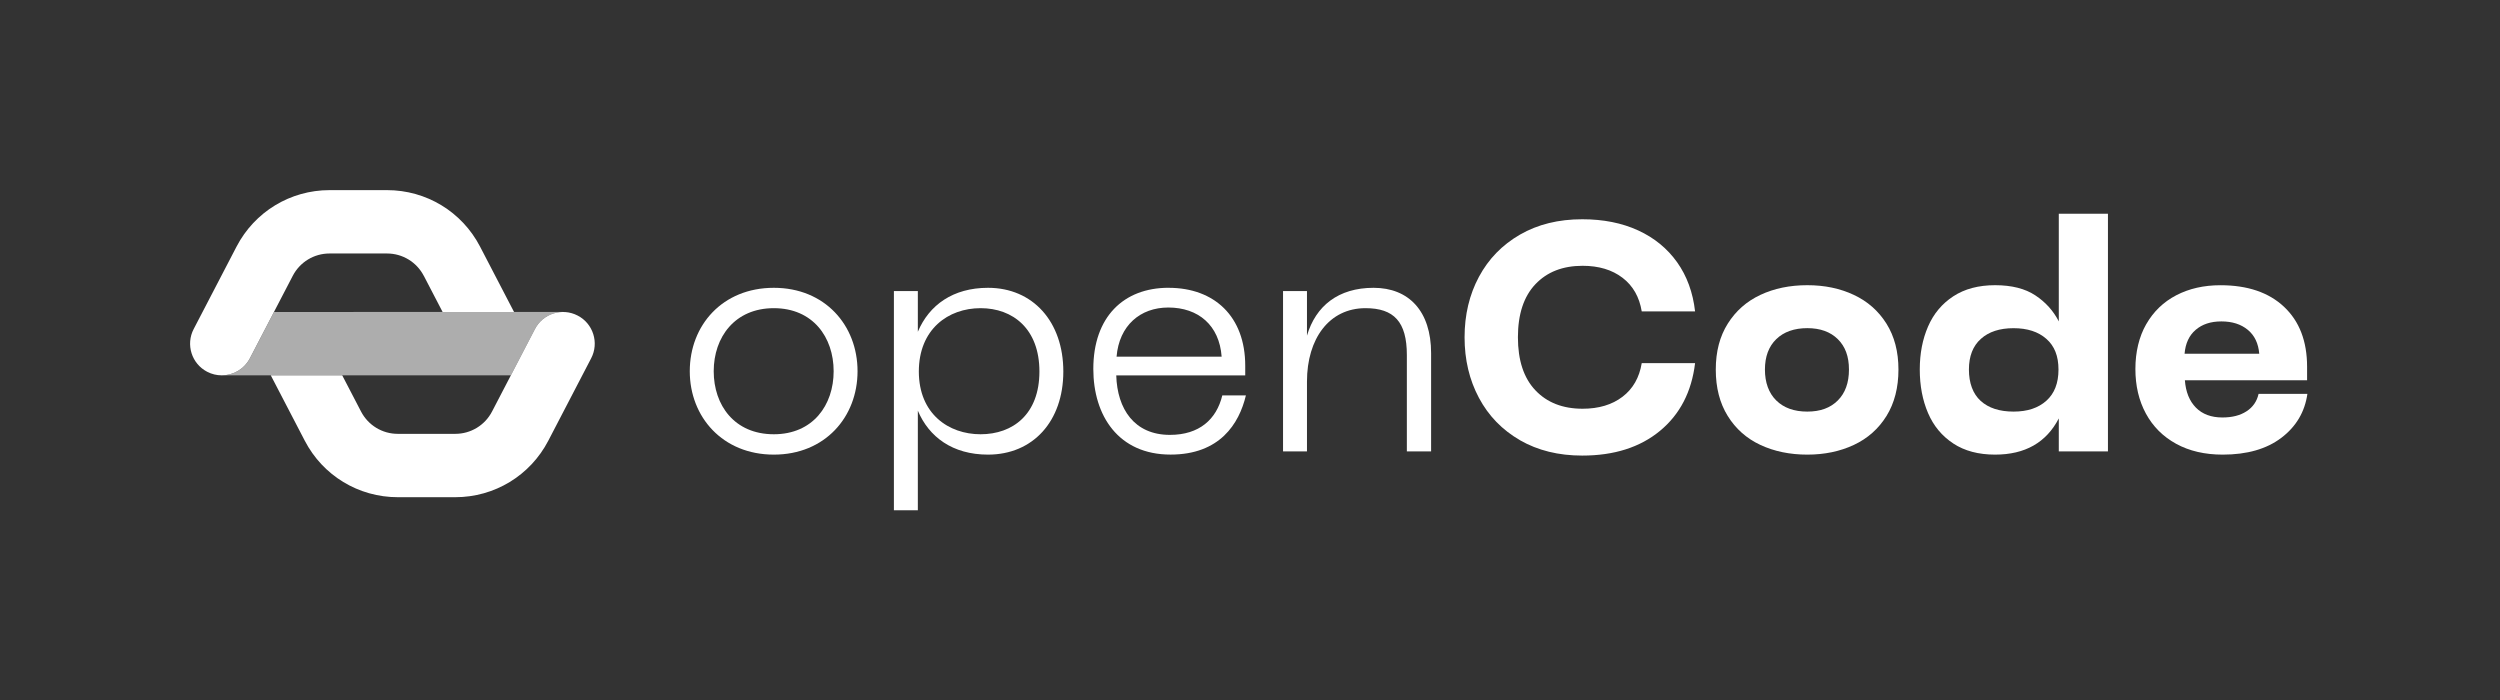
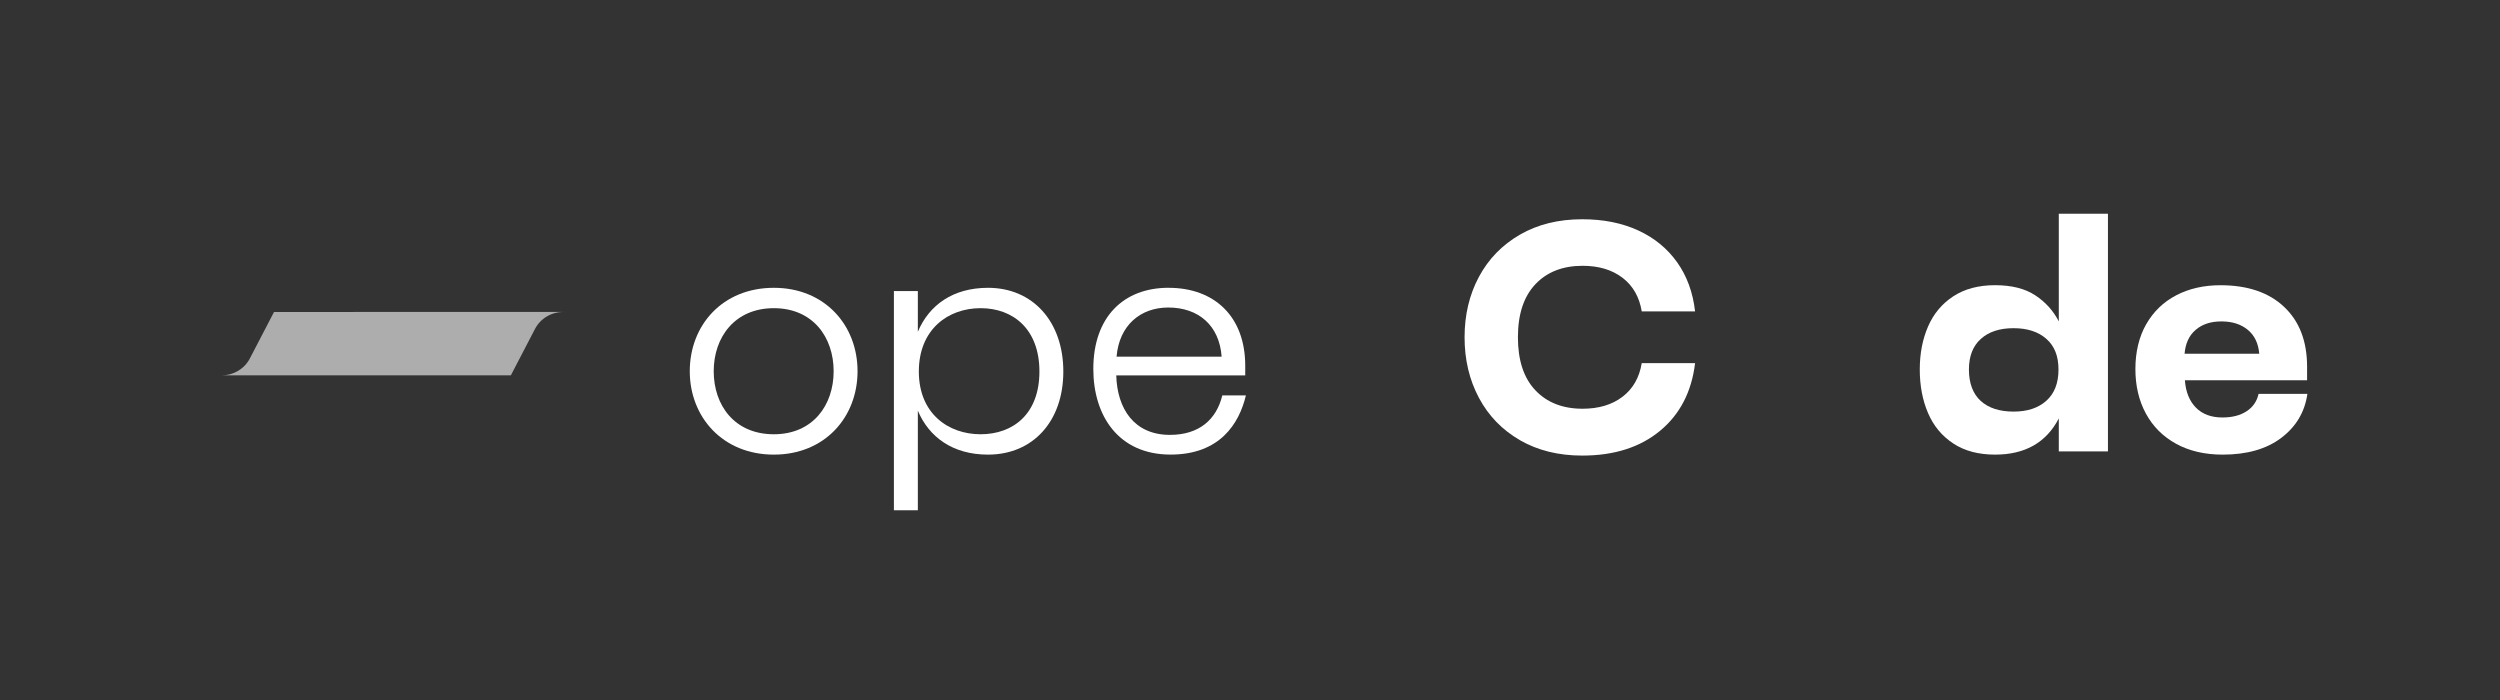
<svg xmlns="http://www.w3.org/2000/svg" id="Ebene_1" viewBox="0 0 726.87 203.62">
  <rect x="0" y="0" width="726.87" height="203.62" fill="#333333" stroke="none" />
  <defs>
    <style> .cls-1 { fill: #fff; } .cls-2 { opacity: .6; } </style>
  </defs>
  <g>
    <path class="cls-1" d="M224.99,83.68c14.85,0,24.34,10.9,24.34,24.25s-9.49,24.25-24.34,24.25-24.44-10.9-24.44-24.25,9.49-24.25,24.44-24.25ZM224.99,126.26c11.37,0,17.39-8.46,17.39-18.33s-6.02-18.33-17.39-18.33-17.48,8.46-17.48,18.33,6.01,18.33,17.48,18.33Z" />
    <path class="cls-1" d="M259.9,84.62h6.96v11.84c3.29-7.8,10.25-12.78,20.4-12.78,13.07,0,21.9,9.87,21.9,24.34s-8.83,24.16-21.9,24.16c-10.34,0-17.2-5.17-20.4-12.78v28.95h-6.96v-63.73ZM285.1,126.26c9.4,0,17.11-5.83,17.11-18.24s-7.71-18.42-17.11-18.42-17.95,6.11-17.95,18.42,8.65,18.24,17.95,18.24Z" />
    <path class="cls-1" d="M339.77,83.68c13.35,0,22.28,8.37,22.28,22.65v2.82h-37.5c.28,9.78,5.26,17.29,15.6,17.29,8.55,0,13.54-4.51,15.23-11.47h6.86c-1.97,8.27-7.61,17.2-21.9,17.2-15.13,0-22.46-11.28-22.46-24.91,0-15.04,8.74-23.59,21.9-23.59ZM355.19,103.7c-.66-9.12-6.77-14.29-15.51-14.29-8.18,0-14.29,5.26-15.04,14.29h30.55Z" />
-     <path class="cls-1" d="M373.04,84.62h6.96v12.97c2.54-8.65,9.12-13.91,19.36-13.91s16.73,6.77,16.73,18.99v28.57h-7.05v-28.01c0-9.68-3.76-13.63-12.03-13.63-10.53,0-17.01,8.84-17.01,21.34v20.3h-6.96v-46.62Z" />
    <path class="cls-1" d="M441.94,127.99c-5.17-2.98-9.15-7.08-11.94-12.31-2.79-5.23-4.18-11.11-4.18-17.62s1.39-12.38,4.18-17.58c2.79-5.2,6.77-9.29,11.94-12.27,5.17-2.98,11.2-4.46,18.09-4.46,6.14,0,11.56,1.08,16.26,3.24,4.7,2.16,8.47,5.25,11.33,9.26,2.85,4.01,4.59,8.77,5.22,14.29h-15.51c-.69-4.2-2.55-7.46-5.59-9.78-3.04-2.32-6.91-3.48-11.61-3.48-5.77,0-10.34,1.79-13.72,5.36-3.38,3.57-5.08,8.71-5.08,15.42s1.69,11.84,5.08,15.42c3.38,3.57,7.96,5.36,13.72,5.36,4.7,0,8.57-1.16,11.61-3.48,3.04-2.32,4.9-5.58,5.59-9.78h15.51c-1,8.33-4.4,14.9-10.2,19.69-5.8,4.79-13.33,7.19-22.61,7.19-6.89,0-12.92-1.49-18.09-4.46Z" />
-     <path class="cls-1" d="M502.34,94.11c2.32-3.7,5.48-6.49,9.49-8.37,4.01-1.88,8.55-2.82,13.63-2.82s9.53.94,13.54,2.82c4.01,1.88,7.17,4.67,9.49,8.37,2.32,3.7,3.48,8.15,3.48,13.35s-1.16,9.76-3.48,13.49c-2.32,3.73-5.48,6.53-9.49,8.41-4.01,1.88-8.52,2.82-13.54,2.82s-9.62-.94-13.63-2.82c-4.01-1.88-7.18-4.68-9.49-8.41-2.32-3.73-3.48-8.23-3.48-13.49s1.16-9.65,3.48-13.35ZM516.44,116.43c2.19,2.16,5.2,3.24,9.02,3.24s6.72-1.08,8.88-3.24,3.24-5.15,3.24-8.98-1.08-6.71-3.24-8.84c-2.16-2.13-5.12-3.2-8.88-3.2s-6.83,1.07-9.02,3.2c-2.19,2.13-3.29,5.08-3.29,8.84s1.1,6.82,3.29,8.98Z" />
    <path class="cls-1" d="M567.9,128.93c-3.29-2.16-5.73-5.11-7.33-8.84-1.6-3.73-2.4-7.94-2.4-12.64s.8-8.8,2.4-12.5c1.6-3.7,4.04-6.63,7.33-8.79s7.35-3.24,12.17-3.24,8.73.99,11.7,2.96c2.98,1.97,5.25,4.5,6.82,7.57v-31.3h14.29v69.09h-14.29v-9.59c-3.63,7.02-9.81,10.53-18.52,10.53-4.83,0-8.88-1.08-12.17-3.24ZM575.89,116.57c2.29,2.07,5.47,3.1,9.54,3.1s7.19-1.05,9.54-3.15c2.35-2.1,3.53-5.12,3.53-9.07s-1.17-6.86-3.53-8.93c-2.35-2.07-5.53-3.1-9.54-3.1s-7.18,1.03-9.49,3.1c-2.32,2.07-3.48,5.04-3.48,8.93s1.14,7.05,3.43,9.12Z" />
    <path class="cls-1" d="M624.02,94.25c2.1-3.67,5.01-6.47,8.74-8.41,3.73-1.94,8-2.91,12.83-2.91,7.9,0,14.07,2.1,18.52,6.3,4.45,4.2,6.67,10,6.67,17.39v3.95h-35.53c.25,3.38,1.32,6.03,3.2,7.94,1.88,1.91,4.45,2.87,7.71,2.87,2.82,0,5.15-.59,7-1.79,1.85-1.19,3.02-2.88,3.52-5.08h14.19c-.75,5.26-3.28,9.53-7.57,12.78-4.29,3.26-9.98,4.89-17.06,4.89-5.2,0-9.71-1.05-13.54-3.15-3.82-2.1-6.75-5.03-8.79-8.79-2.04-3.76-3.05-8.08-3.05-12.97s1.05-9.35,3.15-13.02ZM656.87,102.85c-.25-3.01-1.36-5.33-3.34-6.96-1.97-1.63-4.53-2.44-7.66-2.44s-5.56.82-7.47,2.44c-1.91,1.63-2.99,3.95-3.24,6.96h21.71Z" />
  </g>
  <g>
    <g class="cls-2">
      <path class="cls-1" d="M102.76,90.71h0s-23.09,0-23.09,0l-7,13.46c-1.64,3.16-4.85,4.96-8.18,4.96,0,0,0,0,0,0h45.35s38.69,0,38.69,0l7-13.46c1.69-3.26,5.06-5.07,8.5-4.95-.11,0-.21-.02-.32-.02h-60.94Z" />
    </g>
-     <path class="cls-1" d="M123.22,80.19l5.47,10.52h20.77l-9.89-19.02c-5.26-10.12-15.62-16.41-27.04-16.41h-16.71c-11.41,0-21.77,6.29-27.04,16.41l-12.47,23.98c-2.35,4.51-.59,10.08,3.92,12.42,1.36.71,2.81,1.04,4.24,1.04,3.33,0,6.54-1.81,8.18-4.96l12.47-23.98c2.08-4,6.18-6.49,10.69-6.49h16.71c4.51,0,8.61,2.49,10.69,6.49Z" />
-     <path class="cls-1" d="M167.95,91.75c-4.51-2.35-10.08-.59-12.42,3.92l-12.47,23.98c-2.08,4-6.18,6.49-10.69,6.49h-16.71c-4.51,0-8.61-2.49-10.69-6.49l-5.47-10.52h-20.77l9.89,19.02c5.26,10.12,15.62,16.41,27.04,16.41h16.71c11.41,0,21.77-6.29,27.04-16.41l12.47-23.98c2.35-4.51.59-10.08-3.92-12.42Z" />
  </g>
</svg>